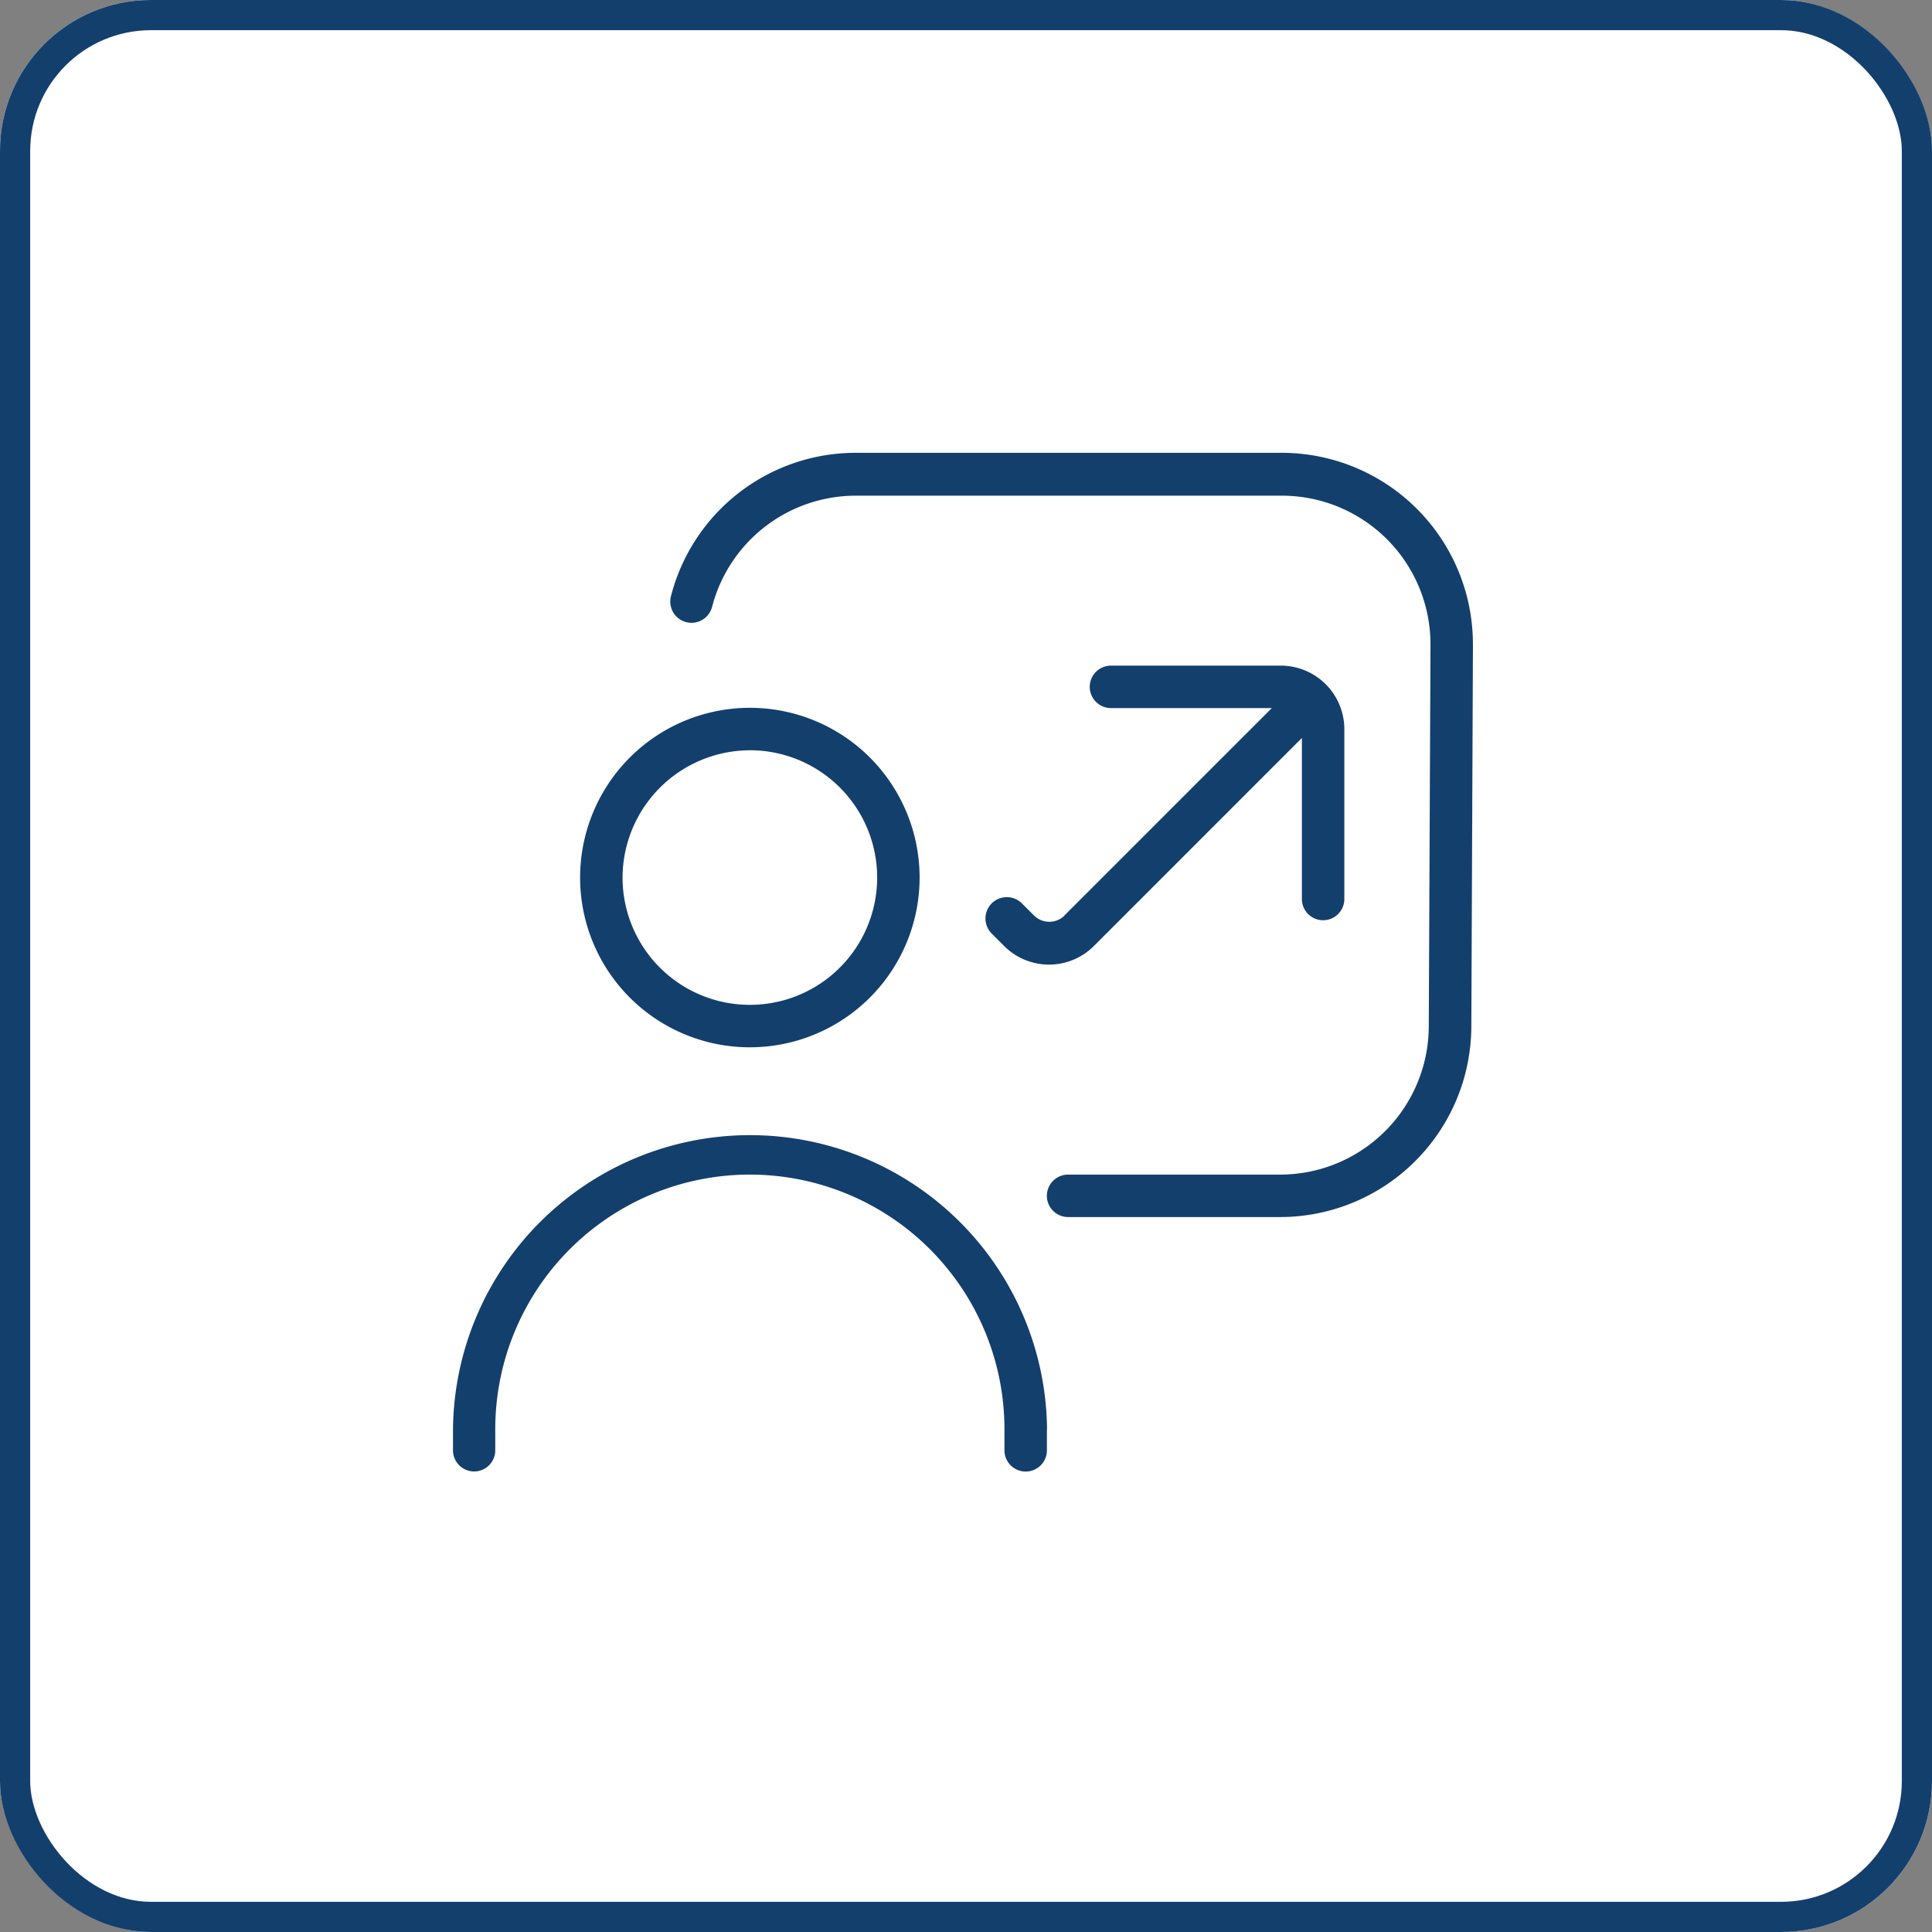
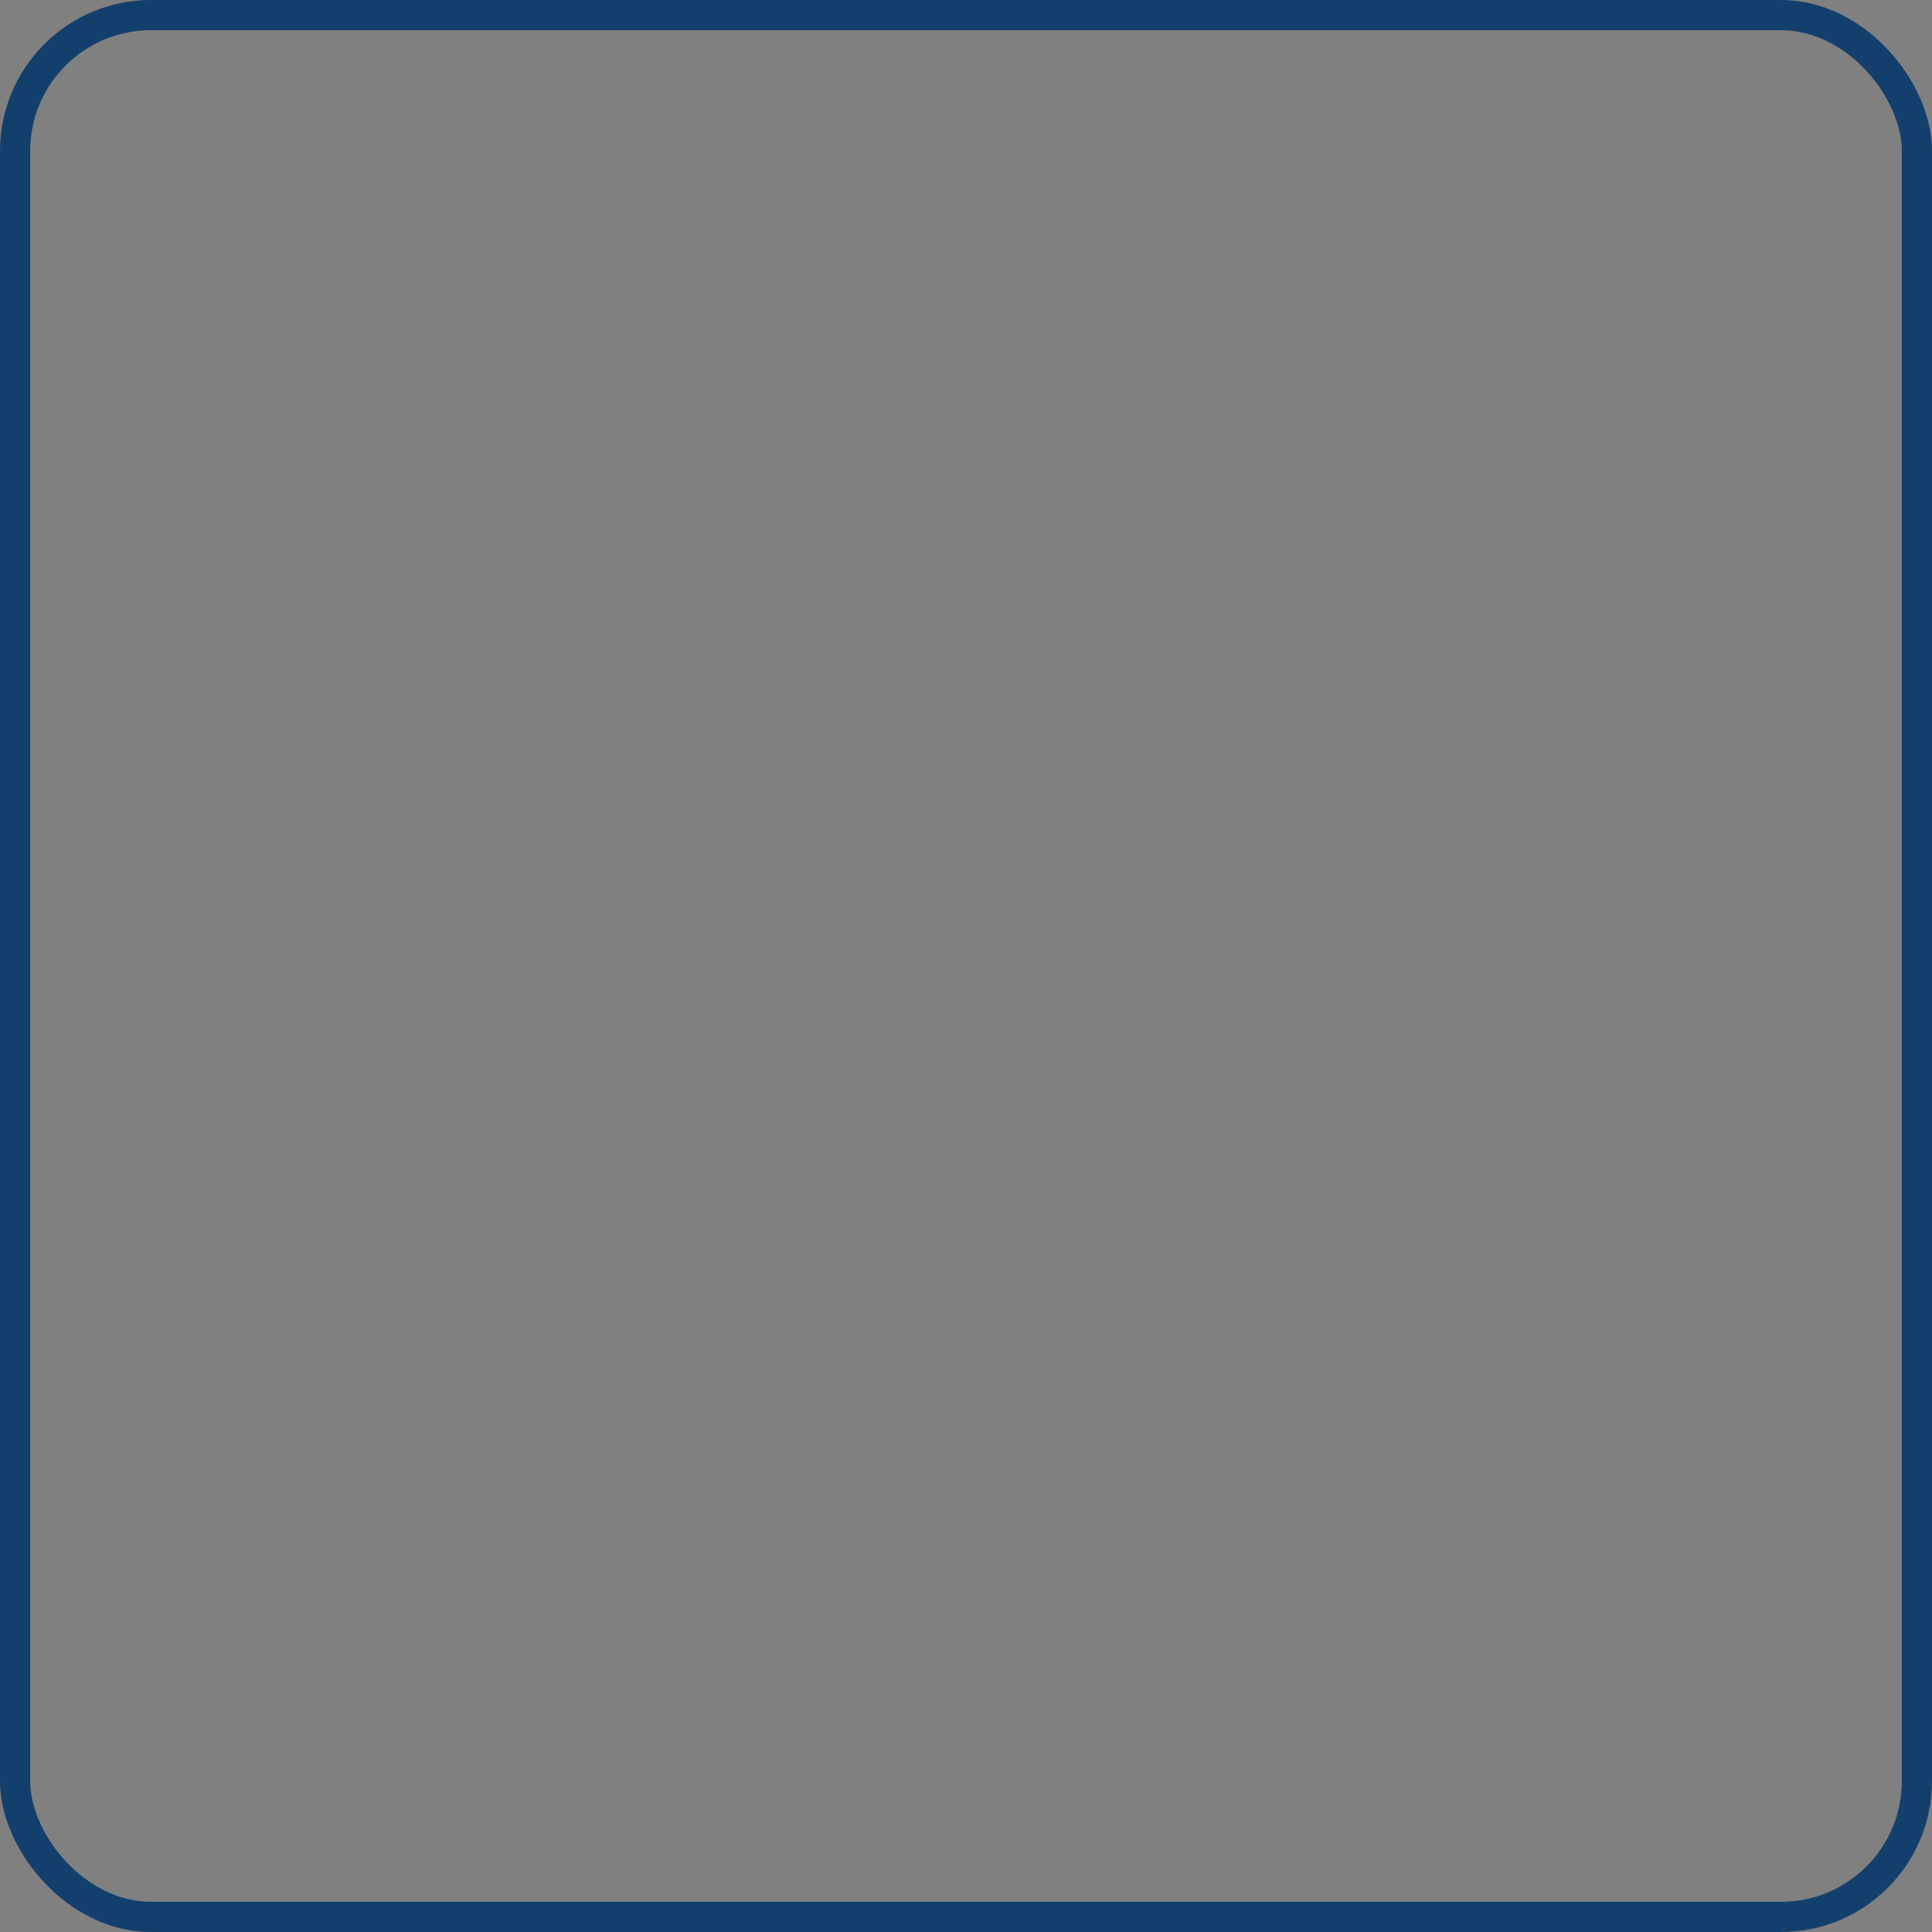
<svg xmlns="http://www.w3.org/2000/svg" width="64" height="64" viewBox="0 0 64 64">
  <rect x="0" y="0" width="64" height="64" fill="#808080" stroke="none" />
  <g id="Grupo_9242" data-name="Grupo 9242" transform="translate(-758 -3908)">
    <g id="Rectángulo_23890" data-name="Rectángulo 23890" transform="translate(758 3908)" fill="#fff" stroke="#133f6d" stroke-width="1">
-       <rect width="64" height="64" rx="5" stroke="none" />
      <rect x="0.5" y="0.5" width="63" height="63" rx="4.5" fill="none" />
    </g>
-     <path id="usuario-de-carta" d="M9.8,19.683a5.623,5.623,0,1,0-5.623-5.623A5.621,5.621,0,0,0,9.8,19.683Zm0-9.84a4.217,4.217,0,1,1-4.217,4.217A4.229,4.229,0,0,1,9.8,9.844Zm9.84,22.491v.7a.7.7,0,0,1-1.406,0v-.7a8.434,8.434,0,0,0-16.868,0v.7a.7.7,0,0,1-.7.7.7.7,0,0,1-.7-.7v-.7a9.84,9.84,0,0,1,19.679,0Zm14.113-26L33.7,18.981a6.335,6.335,0,0,1-6.325,6.325H20.342a.7.7,0,0,1,0-1.406H27.37a4.925,4.925,0,0,0,4.92-4.92L32.347,6.33a4.925,4.925,0,0,0-4.92-4.92H13.314A4.92,4.92,0,0,0,8.549,5.093a.7.7,0,0,1-1.363-.351A6.318,6.318,0,0,1,13.314-.01H27.427a6.335,6.335,0,0,1,6.325,6.325Zm-13.551,9,6.888-6.888H21.762a.7.7,0,1,1,0-1.406h5.623a2.106,2.106,0,0,1,2.108,2.108v5.623a.7.7,0,1,1-1.406,0V9.436L21.2,16.324a2.1,2.1,0,0,1-2.98,0l-.408-.408a.706.706,0,0,1,1-1l.408.408a.722.722,0,0,0,1,0Z" transform="translate(773.04 3923.01)" fill="#133f6d" />
  </g>
</svg>